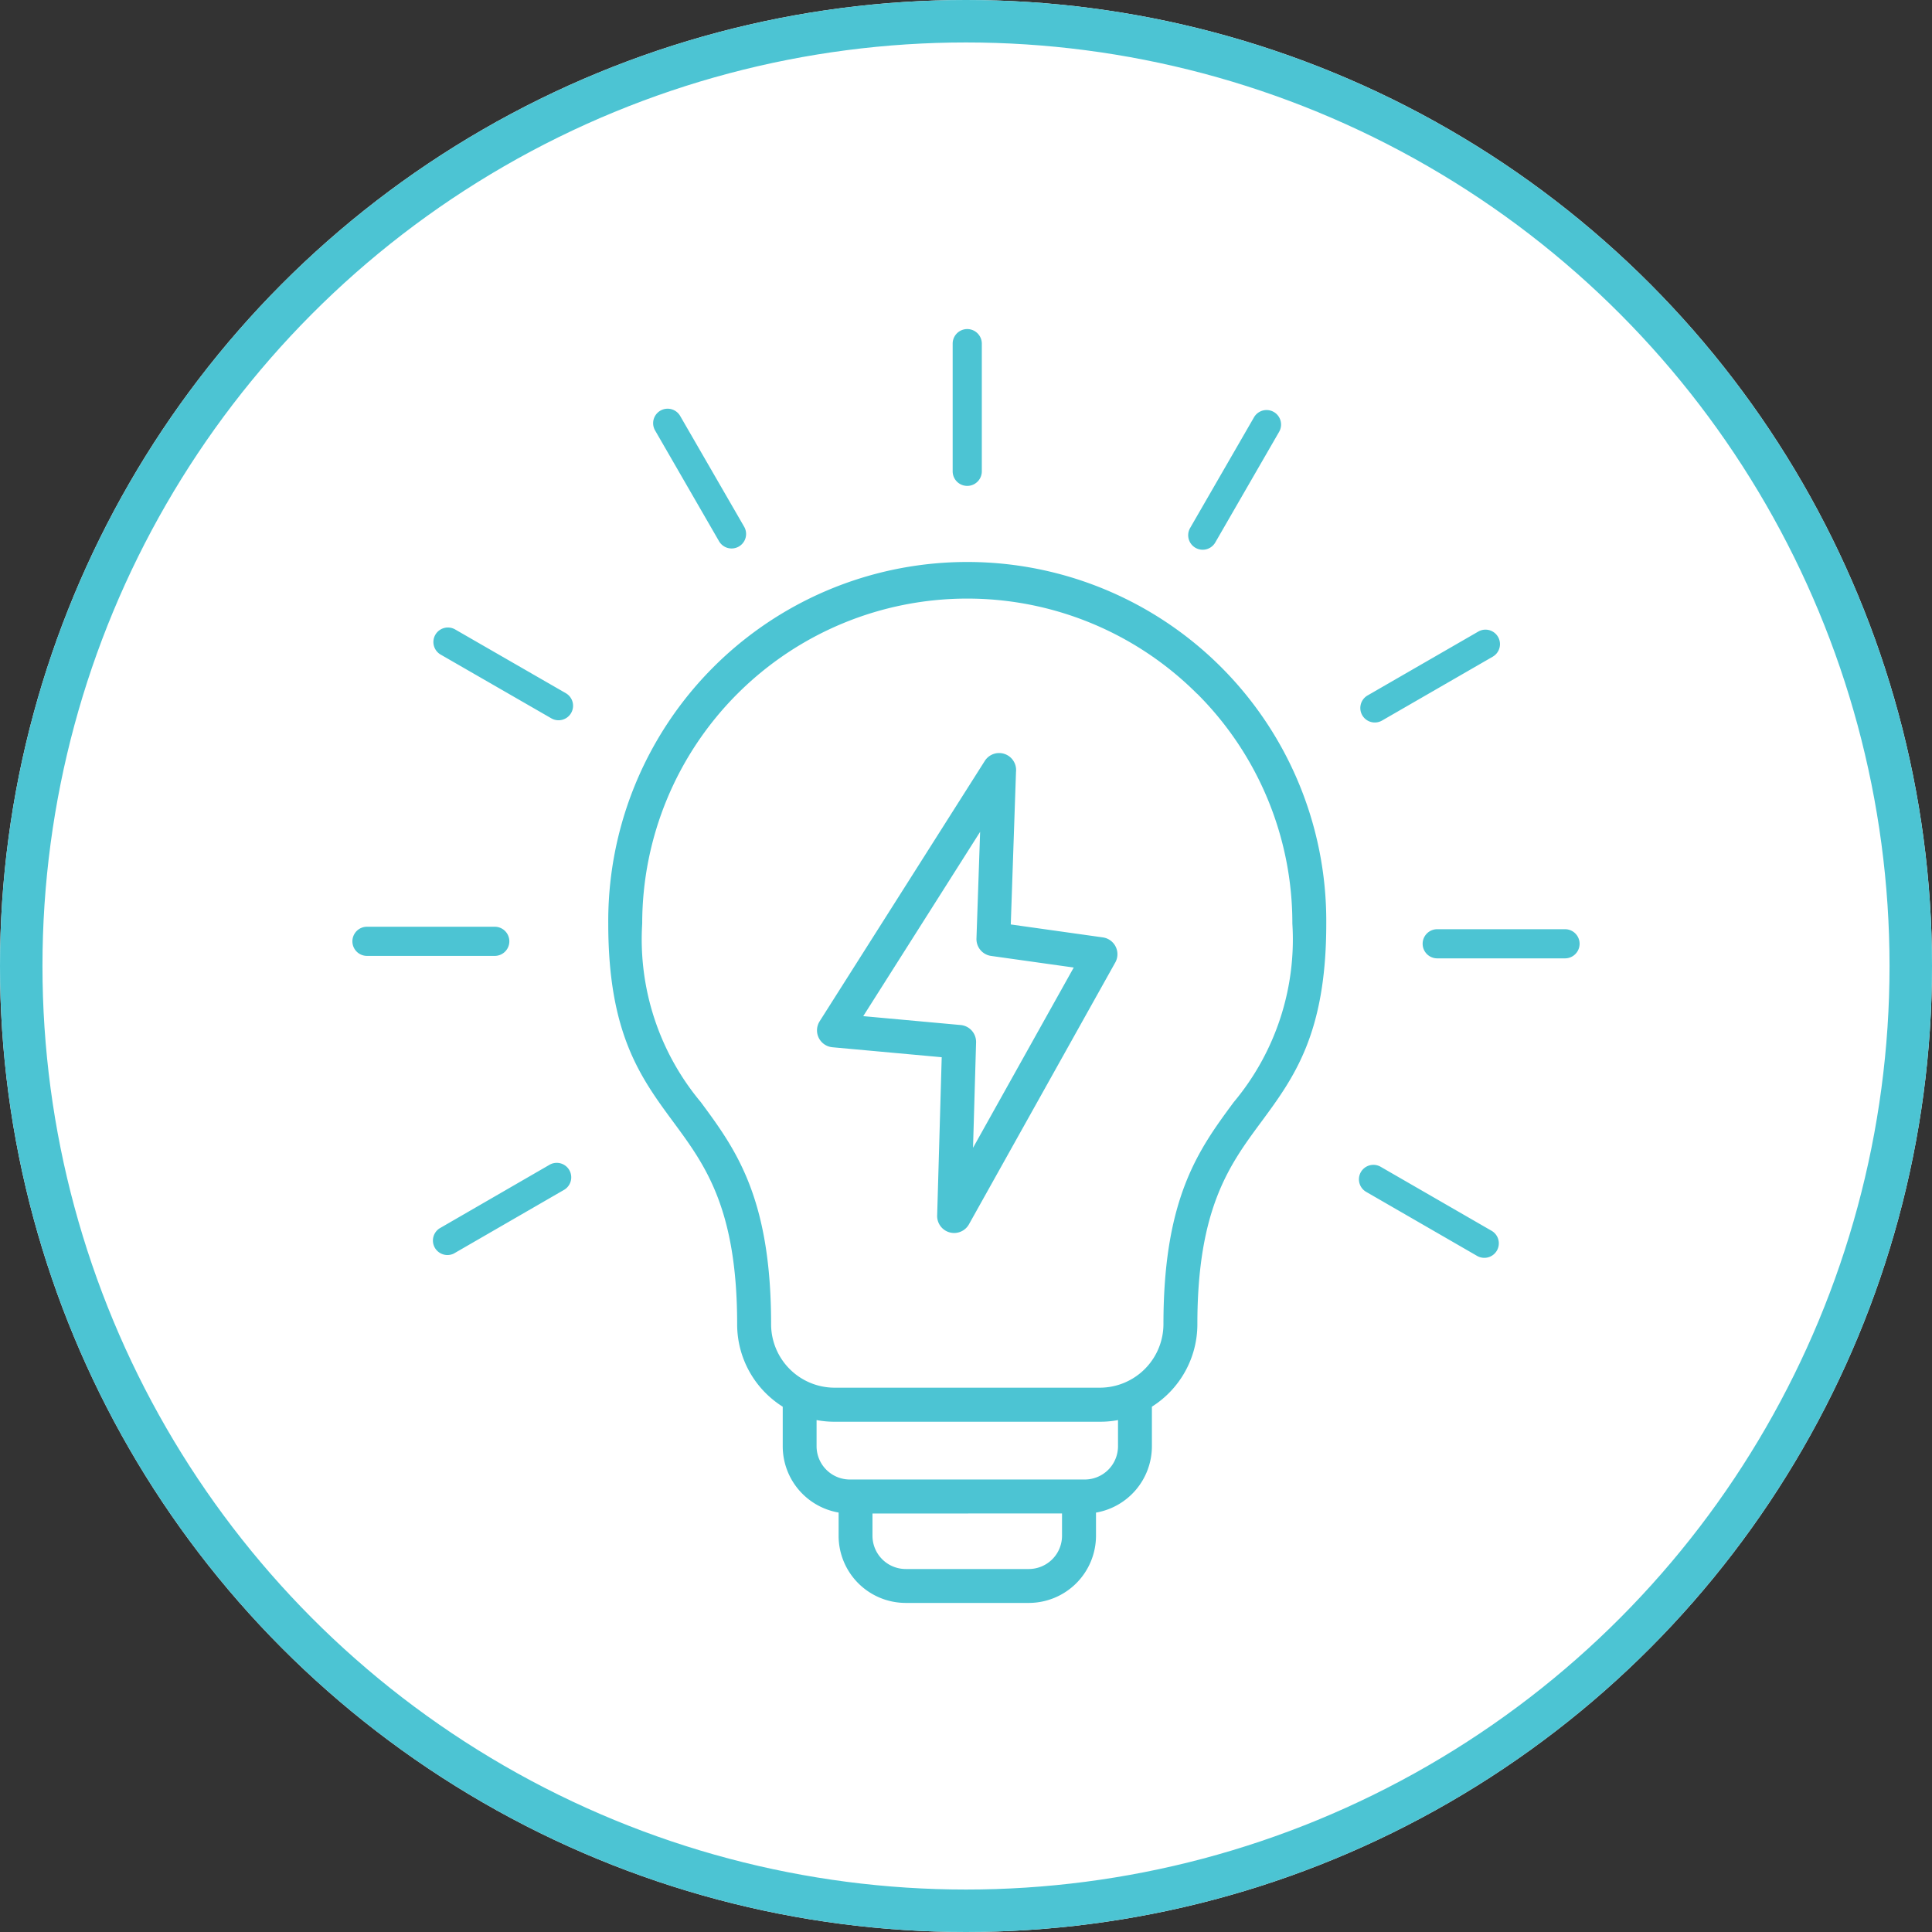
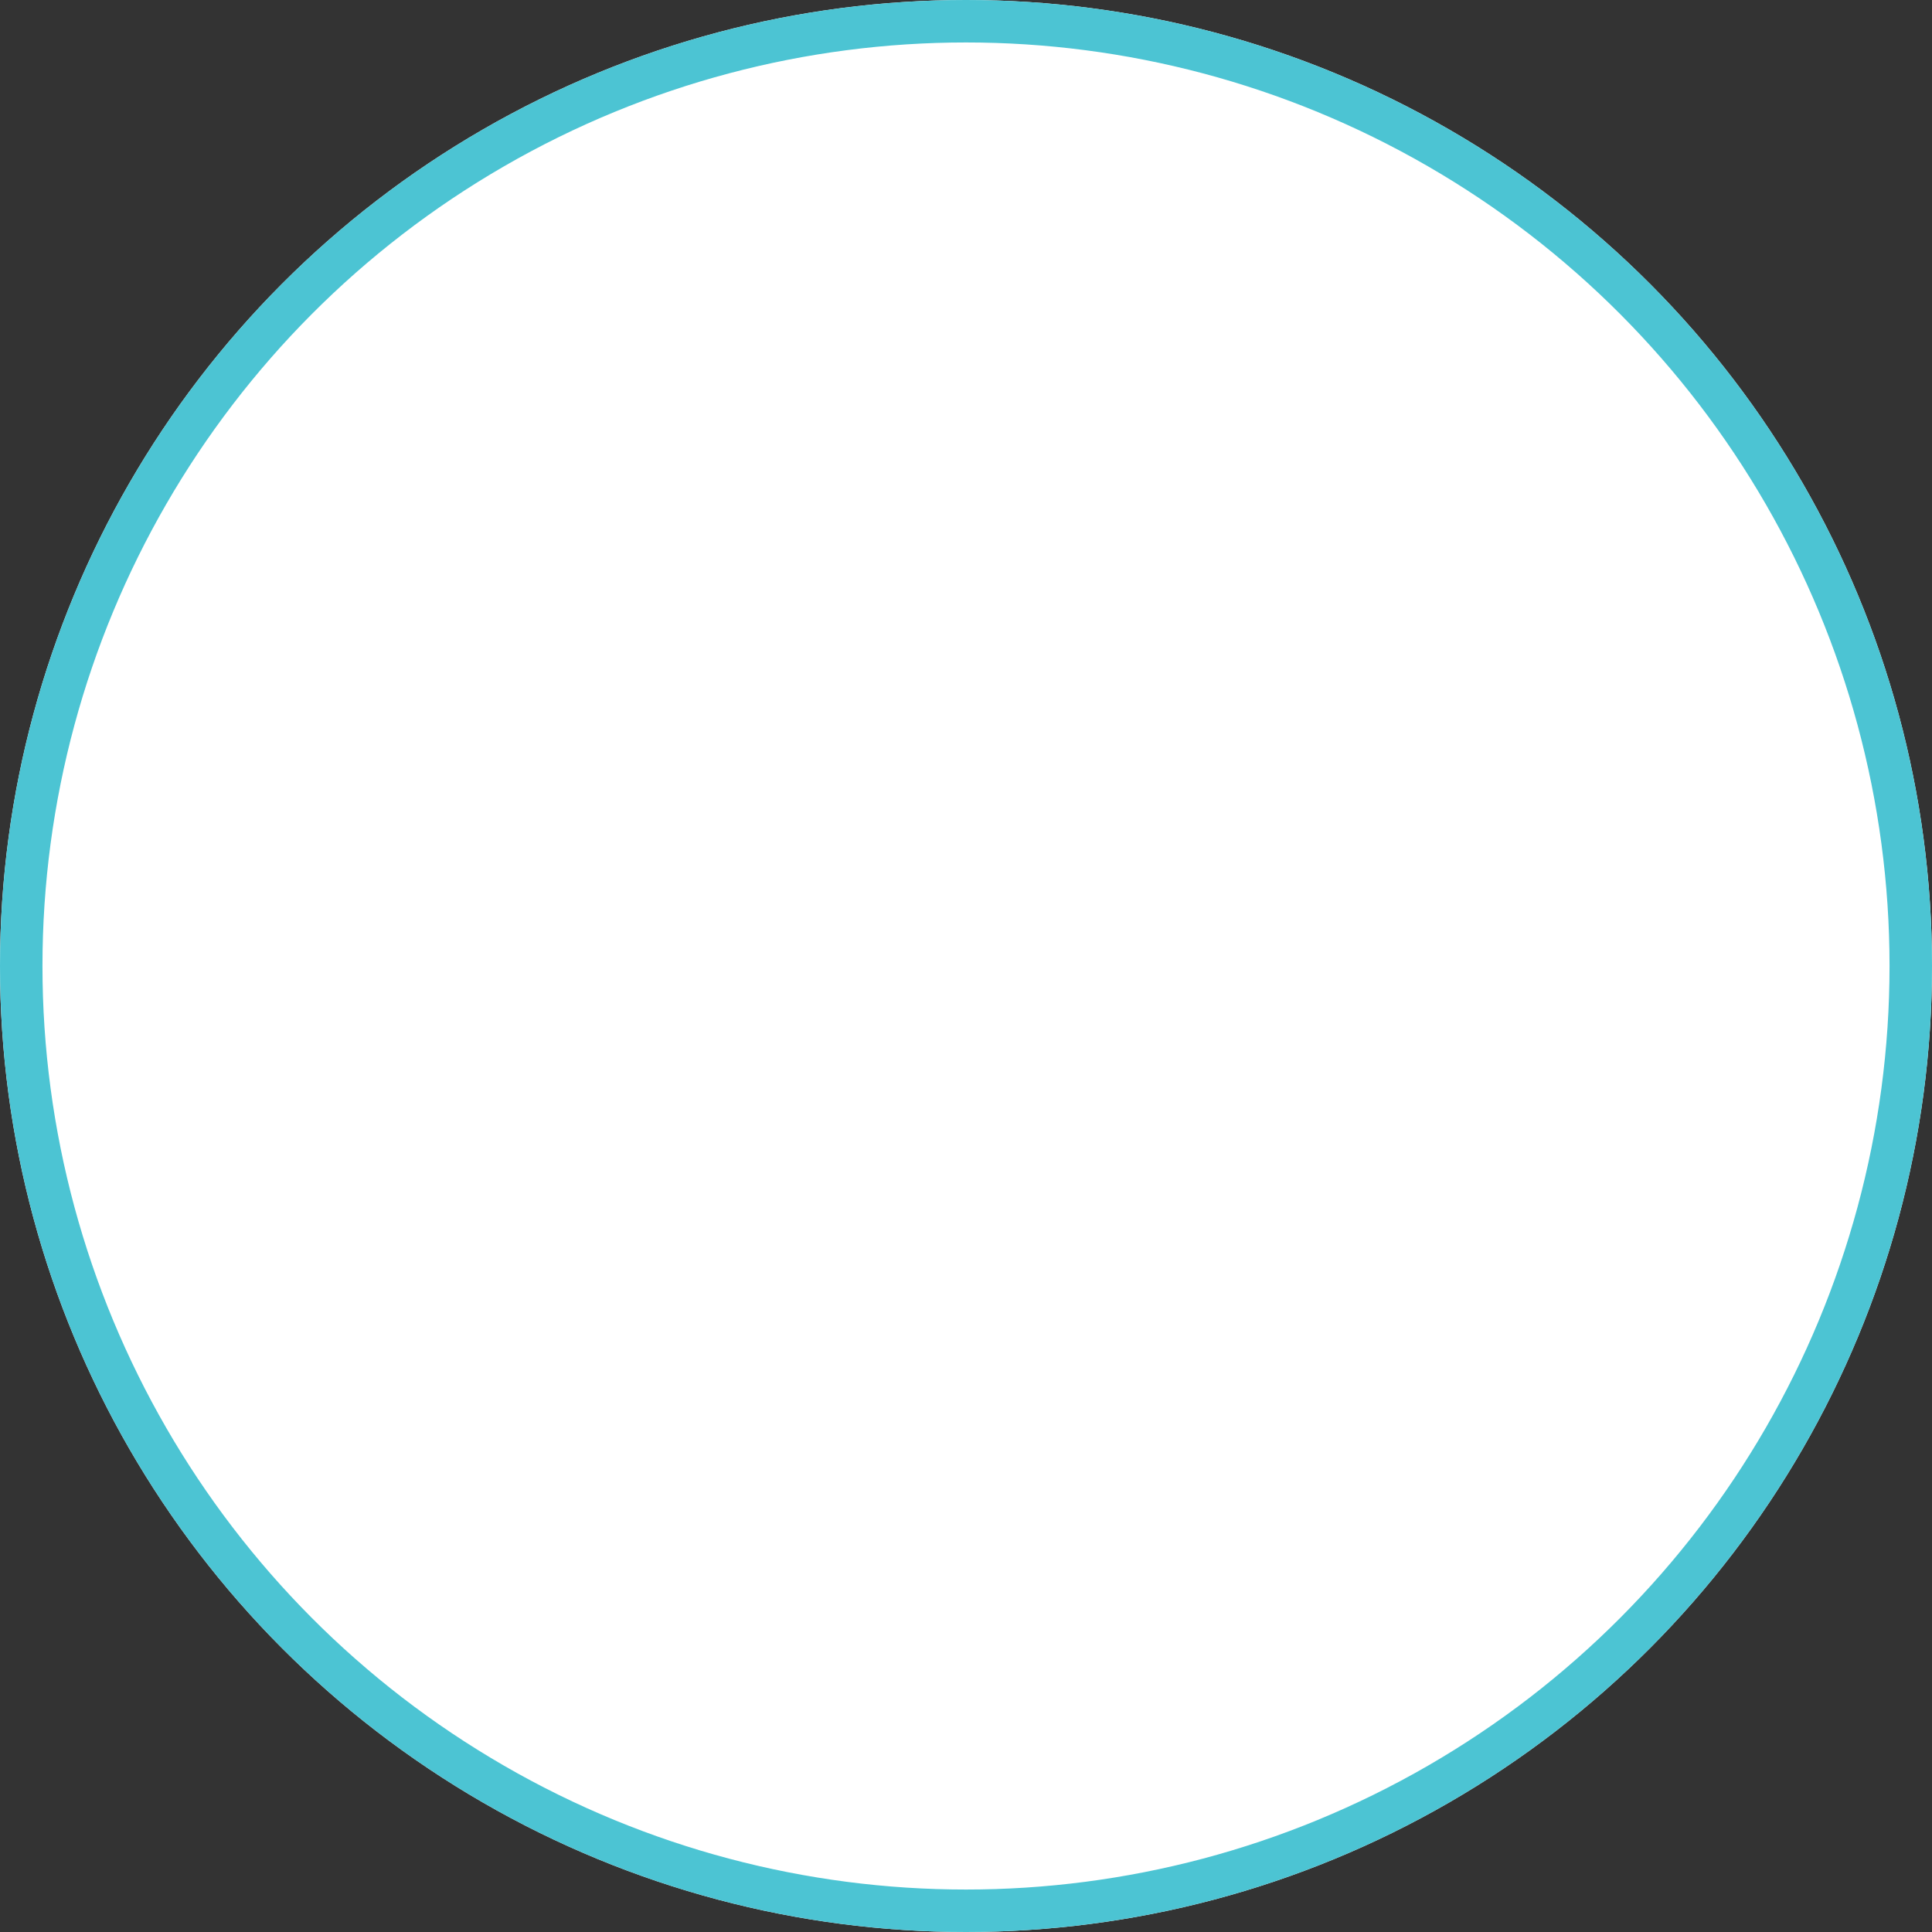
<svg xmlns="http://www.w3.org/2000/svg" width="91" height="91" viewBox="0 0 91 91">
  <rect x="0" y="0" width="91" height="91" fill="#333333" stroke="none" />
  <defs>
    <clipPath id="clip-path">
-       <rect id="Rectangle_241" data-name="Rectangle 241" width="57.8" height="60" fill="#4cc4d3" />
-     </clipPath>
+       </clipPath>
  </defs>
  <g id="Group_722" data-name="Group 722" transform="translate(-131 -1495)">
    <g id="Ellipse_53" data-name="Ellipse 53" transform="translate(131 1495)" fill="#fff" stroke="#4cc4d3" stroke-width="2">
      <circle cx="45.5" cy="45.5" r="45.5" stroke="none" />
      <circle cx="45.5" cy="45.5" r="44.5" fill="none" />
    </g>
    <g id="Group_365" data-name="Group 365" transform="translate(147.6 1510.5)">
      <g id="Group_362" data-name="Group 362" transform="translate(0 0)" clip-path="url(#clip-path)">
-         <path id="Path_323" data-name="Path 323" d="M39.784,17.178A15.31,15.31,0,0,0,13.649,28a11.955,11.955,0,0,0,2.763,8.415l0,0c1.633,2.212,3.308,4.482,3.308,10.457a2.993,2.993,0,0,0,2.99,2.99h12.5a3,3,0,0,0,2.99-2.99c0-5.973,1.675-8.245,3.309-10.457l0,0A11.94,11.94,0,0,0,44.272,28a15.262,15.262,0,0,0-4.485-10.825ZM21.862,51.388v1.239a1.569,1.569,0,0,0,1.56,1.56H34.5a1.568,1.568,0,0,0,1.56-1.56V51.388a4.542,4.542,0,0,1-.848.078h-12.5a4.544,4.544,0,0,1-.848-.078Zm2.633,4.4v1.055a1.567,1.567,0,0,0,1.56,1.56h5.808a1.568,1.568,0,0,0,1.56-1.56V55.786Zm10.528-.044v1.1A3.168,3.168,0,0,1,31.866,60H26.058A3.163,3.163,0,0,1,22.9,56.843v-1.1a3.169,3.169,0,0,1-2.632-3.115V50.758a4.66,4.66,0,0,1-.8-.637,4.574,4.574,0,0,1-1.347-3.244c0-5.456-1.514-7.506-2.99-9.508v0c-1.56-2.114-3.081-4.177-3.081-9.359a16.91,16.91,0,1,1,33.819,0c0,5.181-1.521,7.246-3.081,9.359v0c-1.477,2-2.99,4.052-2.99,9.508a4.593,4.593,0,0,1-2.142,3.88v1.874a3.173,3.173,0,0,1-2.635,3.115ZM33.974,30.073l-4.743,8.49.144-4.968a.8.8,0,0,0-.739-.816l-4.576-.417,5.505-8.681-.172,5.03a.8.8,0,0,0,.686.814l3.9.548Zm-2.966-2.03,4.339.61a.8.8,0,0,1,.566,1.213L29.035,42.174a.8.8,0,0,1-1.493-.433l.214-7.444-5.148-.47a.8.8,0,0,1-.723-.866.82.82,0,0,1,.12-.355l0,0,7.778-12.263a.8.8,0,0,1,1.472.514l-.246,7.186ZM29.645,6.7a.686.686,0,0,1-1.373,0V.686a.686.686,0,0,1,1.373,0V6.7Zm-11.2,2.6a.683.683,0,1,1-1.185.679L14.254,4.772a.682.682,0,1,1,1.184-.678Zm-8.393,7.851a.683.683,0,0,1-.686,1.182L4.154,15.331a.683.683,0,0,1,.686-1.182Zm-3.348,11a.686.686,0,1,1,0,1.373l-6.019,0a.686.686,0,1,1,0-1.373H6.705Zm2.6,11.2a.683.683,0,0,1,.678,1.185L4.774,43.545A.683.683,0,0,1,4.1,42.36ZM47.751,40.64a.682.682,0,1,1,.678-1.184l5.213,3.008a.683.683,0,1,1-.679,1.185Zm3.344-11a.686.686,0,0,1,0-1.373h6.02a.686.686,0,0,1,0,1.373Zm-2.6-11.2a.682.682,0,1,1-.679-1.184l5.213-3.008a.682.682,0,1,1,.679,1.184ZM40.64,10.053a.683.683,0,0,1-1.182-.686l3.008-5.213a.683.683,0,0,1,1.182.686Z" transform="translate(0 0)" fill="#4cc4d3" fill-rule="evenodd" />
+         <path id="Path_323" data-name="Path 323" d="M39.784,17.178A15.31,15.31,0,0,0,13.649,28a11.955,11.955,0,0,0,2.763,8.415l0,0c1.633,2.212,3.308,4.482,3.308,10.457a2.993,2.993,0,0,0,2.99,2.99h12.5a3,3,0,0,0,2.99-2.99c0-5.973,1.675-8.245,3.309-10.457l0,0A11.94,11.94,0,0,0,44.272,28a15.262,15.262,0,0,0-4.485-10.825ZM21.862,51.388v1.239a1.569,1.569,0,0,0,1.56,1.56H34.5a1.568,1.568,0,0,0,1.56-1.56V51.388a4.542,4.542,0,0,1-.848.078h-12.5a4.544,4.544,0,0,1-.848-.078Zm2.633,4.4v1.055a1.567,1.567,0,0,0,1.56,1.56h5.808a1.568,1.568,0,0,0,1.56-1.56V55.786Zm10.528-.044v1.1A3.168,3.168,0,0,1,31.866,60H26.058A3.163,3.163,0,0,1,22.9,56.843v-1.1a3.169,3.169,0,0,1-2.632-3.115V50.758a4.66,4.66,0,0,1-.8-.637,4.574,4.574,0,0,1-1.347-3.244c0-5.456-1.514-7.506-2.99-9.508v0c-1.56-2.114-3.081-4.177-3.081-9.359a16.91,16.91,0,1,1,33.819,0c0,5.181-1.521,7.246-3.081,9.359v0c-1.477,2-2.99,4.052-2.99,9.508a4.593,4.593,0,0,1-2.142,3.88v1.874a3.173,3.173,0,0,1-2.635,3.115ZM33.974,30.073l-4.743,8.49.144-4.968a.8.8,0,0,0-.739-.816l-4.576-.417,5.505-8.681-.172,5.03a.8.8,0,0,0,.686.814l3.9.548m-2.966-2.03,4.339.61a.8.8,0,0,1,.566,1.213L29.035,42.174a.8.8,0,0,1-1.493-.433l.214-7.444-5.148-.47a.8.8,0,0,1-.723-.866.82.82,0,0,1,.12-.355l0,0,7.778-12.263a.8.8,0,0,1,1.472.514l-.246,7.186ZM29.645,6.7a.686.686,0,0,1-1.373,0V.686a.686.686,0,0,1,1.373,0V6.7Zm-11.2,2.6a.683.683,0,1,1-1.185.679L14.254,4.772a.682.682,0,1,1,1.184-.678Zm-8.393,7.851a.683.683,0,0,1-.686,1.182L4.154,15.331a.683.683,0,0,1,.686-1.182Zm-3.348,11a.686.686,0,1,1,0,1.373l-6.019,0a.686.686,0,1,1,0-1.373H6.705Zm2.6,11.2a.683.683,0,0,1,.678,1.185L4.774,43.545A.683.683,0,0,1,4.1,42.36ZM47.751,40.64a.682.682,0,1,1,.678-1.184l5.213,3.008a.683.683,0,1,1-.679,1.185Zm3.344-11a.686.686,0,0,1,0-1.373h6.02a.686.686,0,0,1,0,1.373Zm-2.6-11.2a.682.682,0,1,1-.679-1.184l5.213-3.008a.682.682,0,1,1,.679,1.184ZM40.64,10.053a.683.683,0,0,1-1.182-.686l3.008-5.213a.683.683,0,0,1,1.182.686Z" transform="translate(0 0)" fill="#4cc4d3" fill-rule="evenodd" />
      </g>
    </g>
  </g>
</svg>